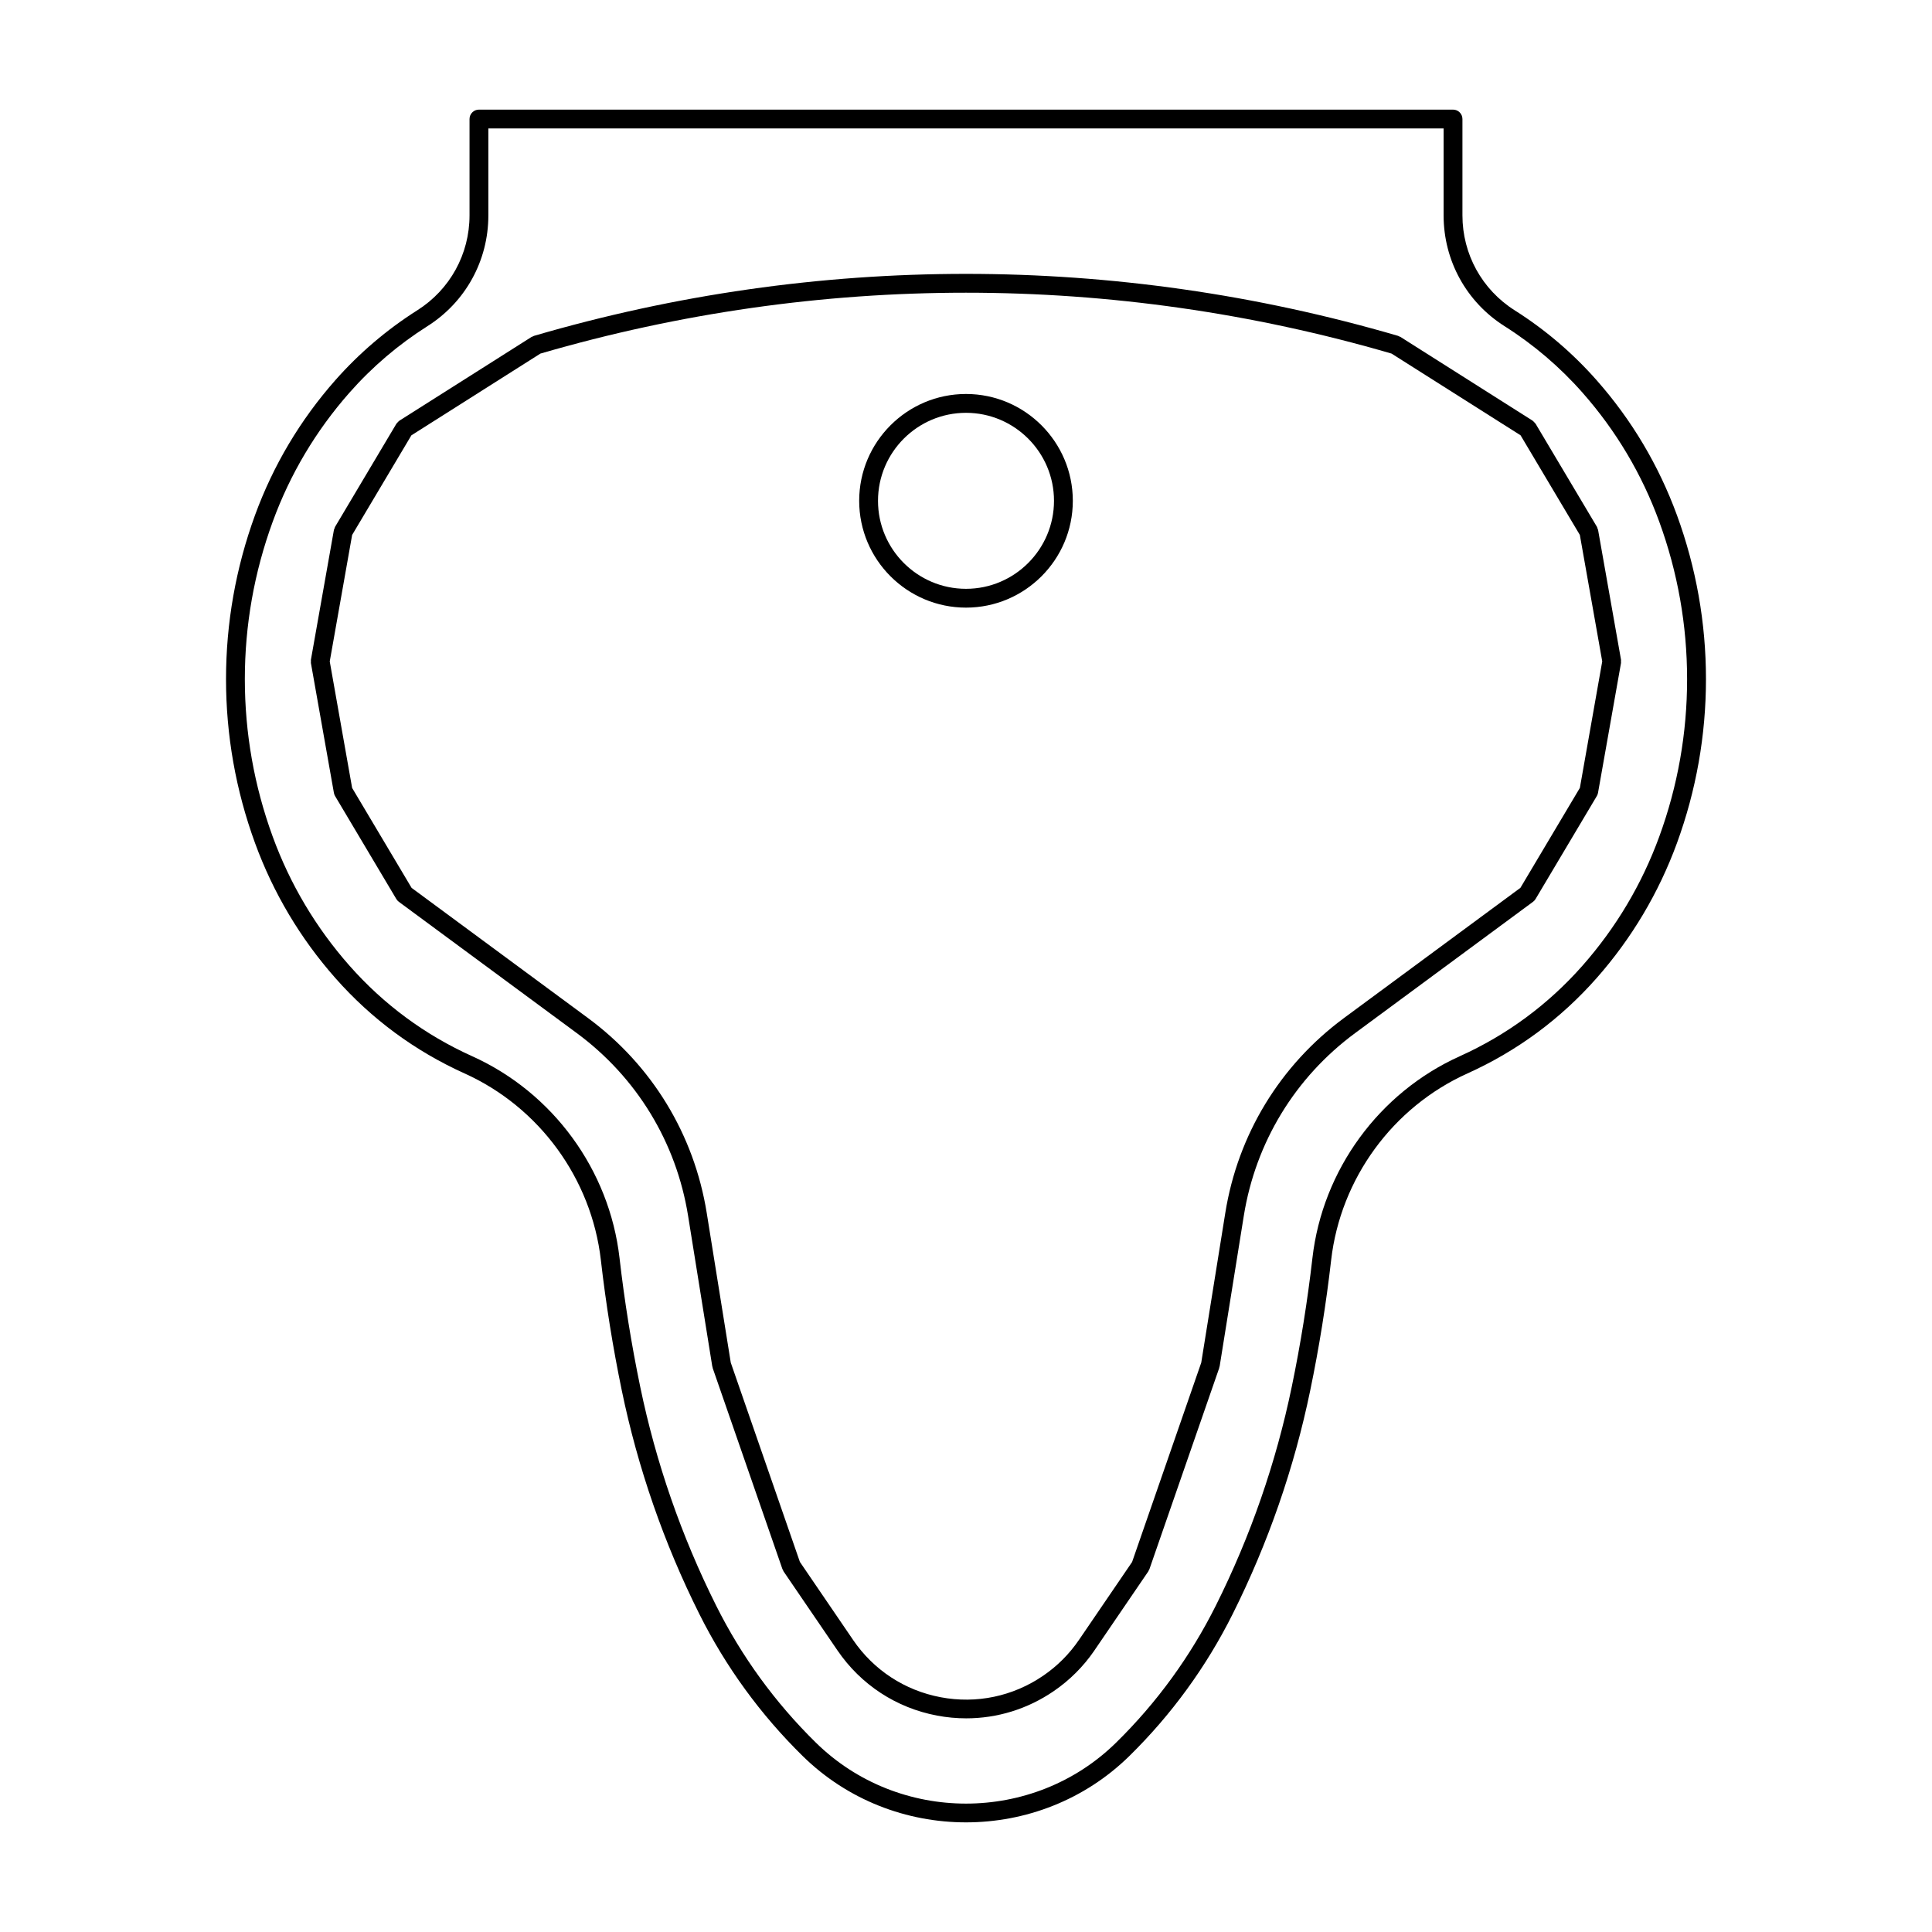
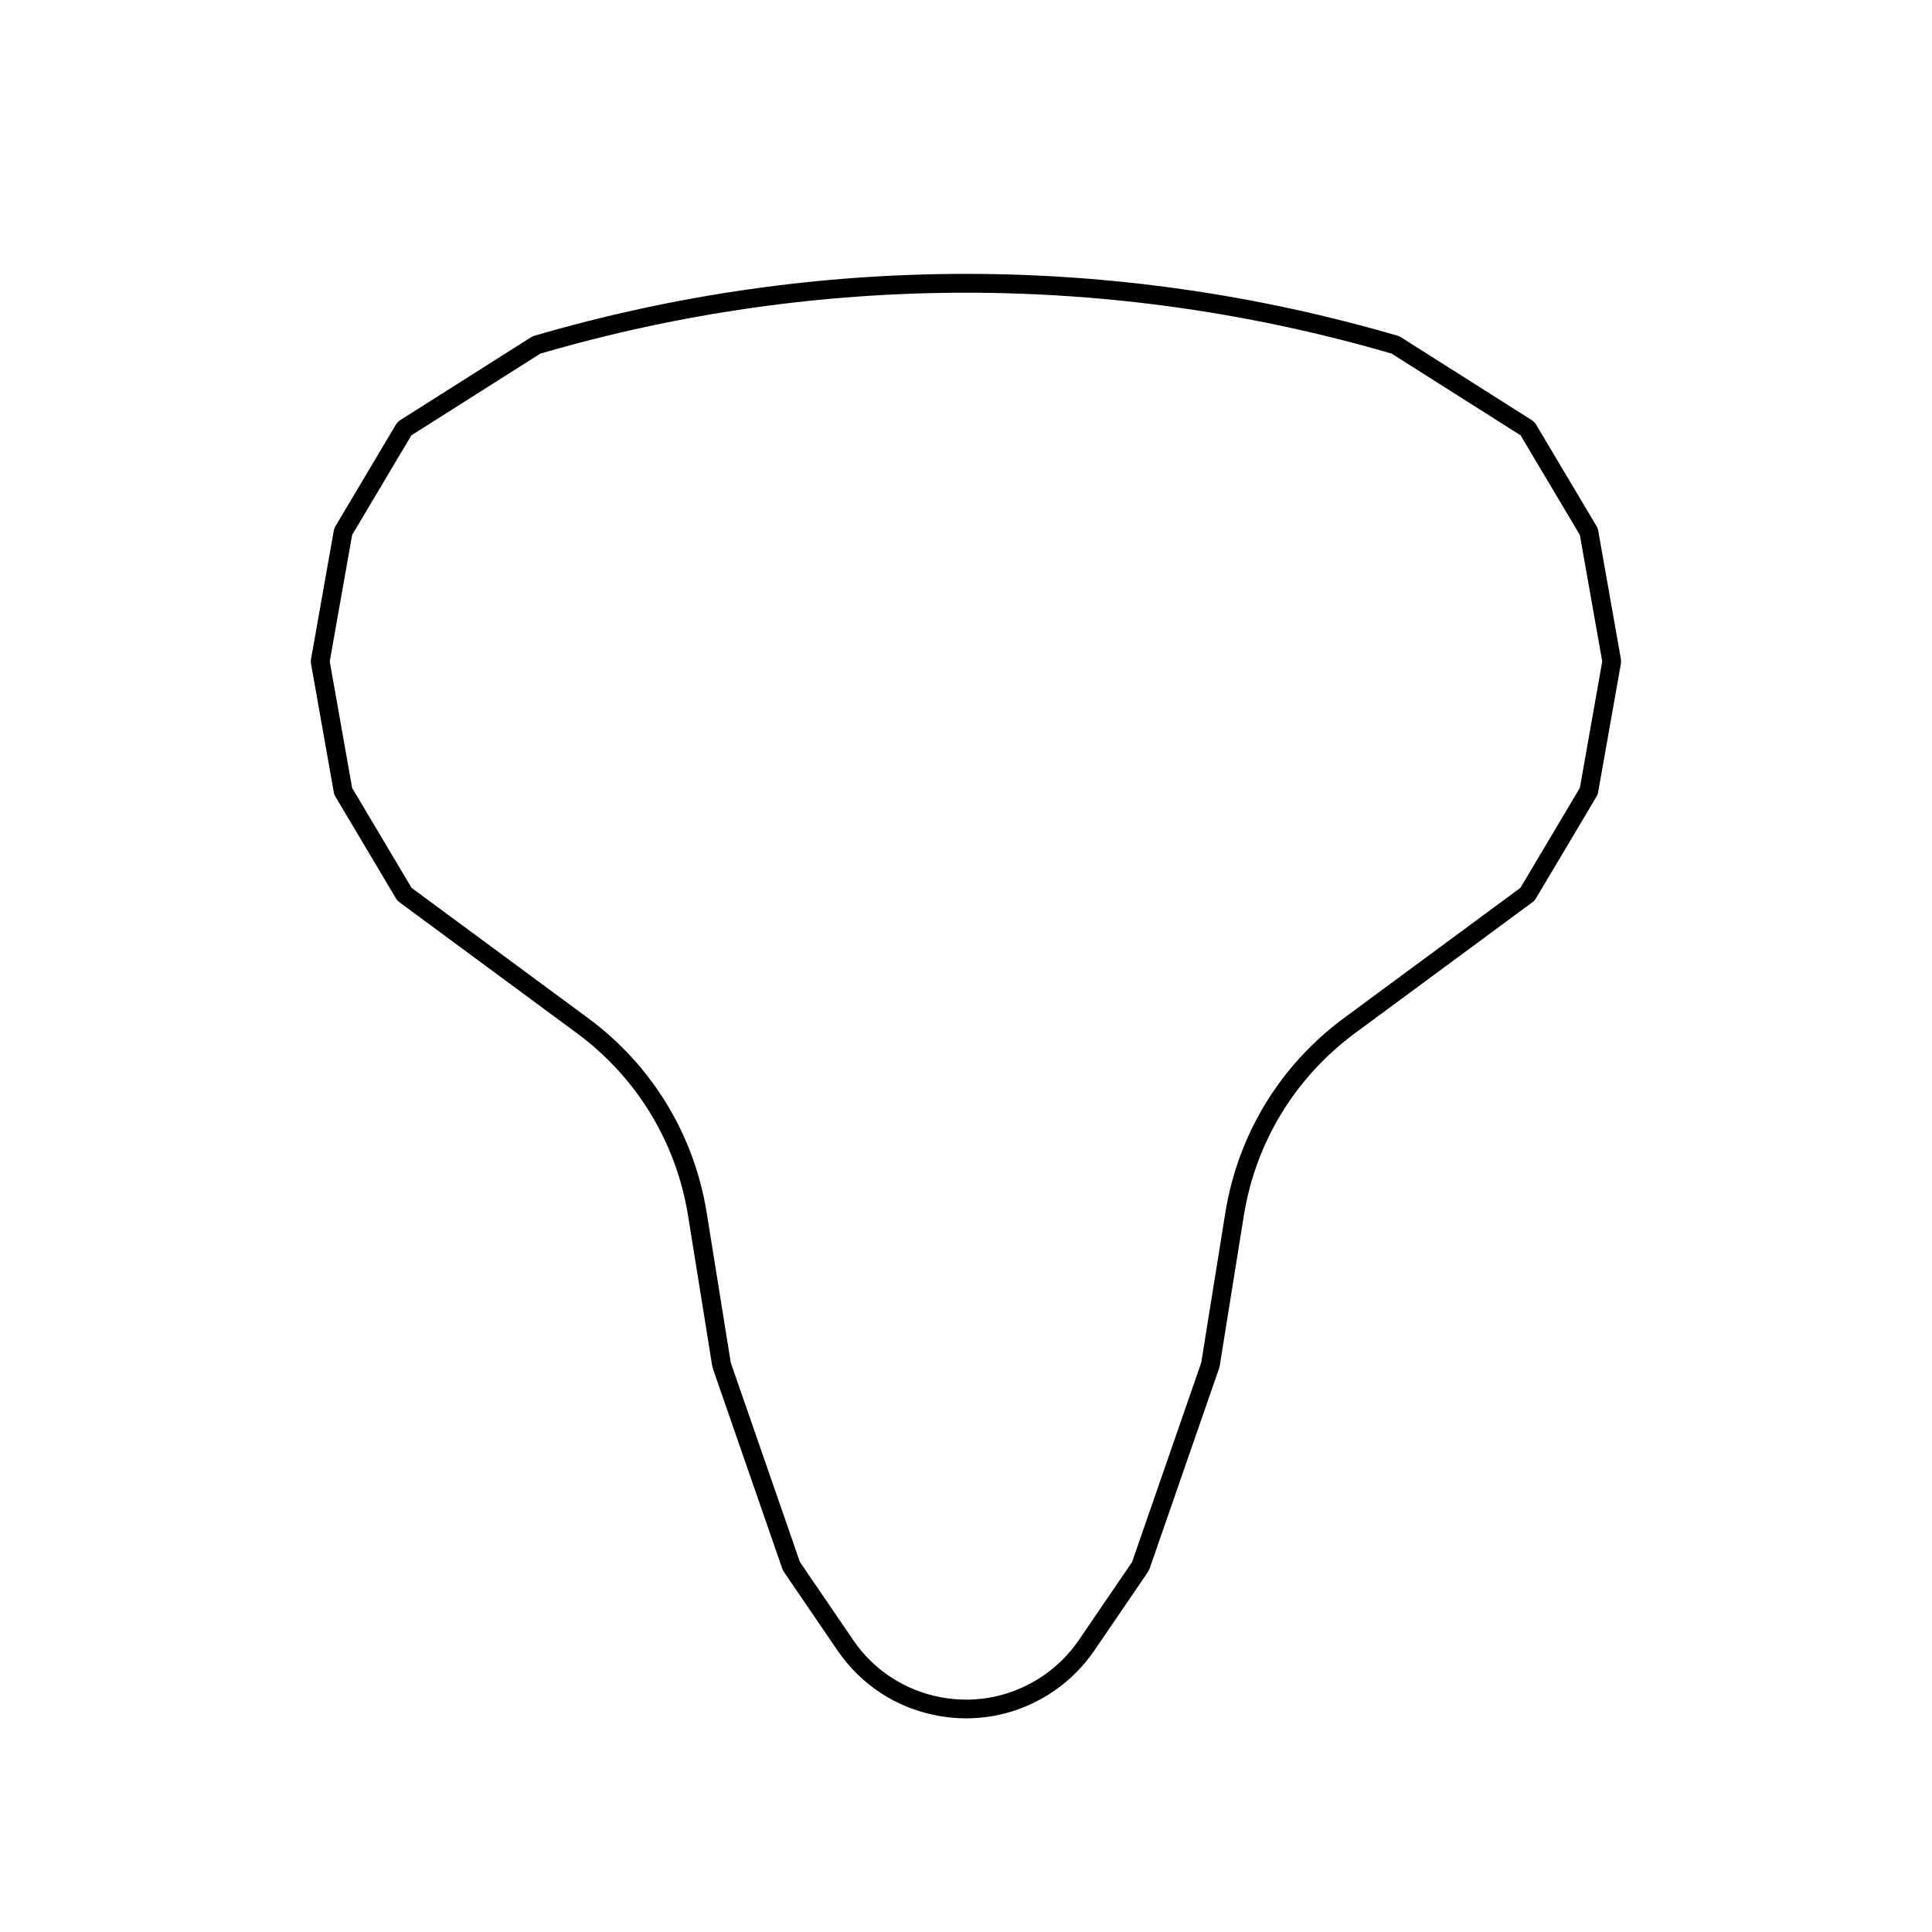
<svg xmlns="http://www.w3.org/2000/svg" fill="#000000" width="800px" height="800px" version="1.1" viewBox="144 144 512 512">
  <g>
-     <path d="m588.41 280.53c-4.836-13.207-11.992-25.246-21.289-35.773-6.332-7.176-13.629-13.406-21.715-18.52-8.672-5.488-13.844-14.895-13.844-25.156v-25.535c0-1.379-1.117-2.496-2.496-2.496h-258.14c-1.379 0-2.496 1.117-2.496 2.496v25.531c0 10.262-5.18 19.668-13.844 25.156-8.082 5.117-15.387 11.352-21.715 18.516-9.301 10.539-16.461 22.574-21.289 35.777-5.094 13.973-7.684 28.59-7.684 43.453 0 14.863 2.59 29.48 7.691 43.449 4.824 13.203 11.988 25.242 21.289 35.777 9.555 10.828 21.07 19.324 34.227 25.262 19.812 8.93 33.656 27.891 36.133 49.484 1.32 11.539 3.188 23.16 5.543 34.547 4.25 20.531 11.16 40.453 20.539 59.211 7.004 14.016 16.227 26.684 27.395 37.652 11.934 11.73 27.609 17.586 43.285 17.586 15.68 0 31.352-5.863 43.293-17.586 11.172-10.977 20.391-23.645 27.391-37.652 9.375-18.754 16.289-38.676 20.535-59.211 2.359-11.359 4.227-22.98 5.547-34.547 2.477-21.594 16.32-40.551 36.133-49.484 13.156-5.934 24.668-14.438 34.223-25.262 9.293-10.539 16.453-22.57 21.289-35.777 5.098-13.953 7.688-28.578 7.688-43.449 0-14.871-2.59-29.496-7.688-43.449zm-4.688 85.184c-4.613 12.621-11.461 24.121-20.34 34.191-9.082 10.293-20.027 18.371-32.535 24.012-21.402 9.652-36.359 30.137-39.039 53.469-1.309 11.41-3.148 22.879-5.473 34.098-4.164 20.117-10.93 39.629-20.117 57.996-6.754 13.512-15.645 25.734-26.43 36.328-21.938 21.555-57.641 21.555-79.582 0-10.781-10.586-19.672-22.805-26.43-36.328-9.184-18.371-15.957-37.883-20.117-57.996-2.328-11.242-4.172-22.711-5.477-34.098-2.676-23.336-17.633-43.816-39.035-53.469-12.508-5.637-23.453-13.715-32.535-24.008-8.887-10.074-15.73-21.578-20.34-34.191-4.902-13.418-7.387-27.457-7.387-41.738 0-14.277 2.484-28.32 7.391-41.734 4.609-12.617 11.457-24.117 20.34-34.191 6.012-6.816 12.957-12.738 20.641-17.602 10.125-6.406 16.164-17.387 16.164-29.371v-23.039h253.15v23.035c0 11.984 6.043 22.965 16.164 29.371 7.68 4.863 14.629 10.785 20.641 17.605 8.879 10.062 15.727 21.562 20.34 34.191 4.898 13.406 7.383 27.445 7.383 41.734 0.004 14.289-2.477 28.336-7.379 41.734z" />
    <path d="m567.53 284.56v-0.012l-0.016-0.086c-0.023-0.129-0.102-0.234-0.141-0.355-0.055-0.164-0.078-0.336-0.168-0.488l-16.246-27.305c-0.016-0.023-0.039-0.039-0.059-0.066-0.09-0.141-0.219-0.25-0.34-0.375-0.109-0.113-0.215-0.246-0.348-0.336-0.02-0.016-0.035-0.043-0.059-0.059l-35.008-22.184c-0.105-0.066-0.219-0.078-0.324-0.125-0.105-0.043-0.191-0.125-0.309-0.16-74.918-21.906-154.11-21.906-229.01 0-0.113 0.035-0.199 0.109-0.309 0.16-0.109 0.051-0.223 0.059-0.328 0.125l-35.016 22.184c-0.023 0.016-0.035 0.039-0.059 0.055-0.141 0.094-0.246 0.223-0.363 0.348-0.113 0.121-0.238 0.223-0.328 0.363-0.016 0.023-0.039 0.035-0.055 0.059l-16.238 27.301c-0.086 0.145-0.105 0.305-0.16 0.453-0.051 0.129-0.129 0.246-0.156 0.391l-6.094 34.402c-0.023 0.148 0.012 0.289 0.012 0.434s-0.035 0.285-0.012 0.434l6.094 34.406c0.055 0.305 0.16 0.582 0.309 0.832v0.004l16.238 27.297 0.004 0.004c0.164 0.273 0.383 0.52 0.652 0.723l47.164 34.801c15.891 11.734 26.367 28.926 29.496 48.426l6.406 39.883c0.012 0.086 0.059 0.148 0.078 0.23 0.016 0.066 0.004 0.129 0.023 0.195l18.5 53.336c0.02 0.059 0.078 0.086 0.105 0.133 0.066 0.148 0.094 0.312 0.191 0.453l14.277 20.934c0 0.004 0.004 0.004 0.012 0.012 6.203 9.086 15.57 15.219 26.383 17.262 2.578 0.488 5.168 0.727 7.738 0.727 8.207 0 16.215-2.453 23.141-7.18 4.266-2.91 7.914-6.551 10.832-10.82 0.004-0.004 0.004-0.012 0.004-0.016l14.27-20.926c0.094-0.133 0.121-0.289 0.184-0.434 0.023-0.059 0.09-0.09 0.109-0.148l18.504-53.336c0.023-0.066 0.012-0.129 0.023-0.195 0.023-0.078 0.07-0.145 0.086-0.23l6.402-39.883c3.129-19.492 13.605-36.691 29.496-48.426l47.156-34.801c0.281-0.211 0.504-0.461 0.668-0.738l16.238-27.297s0-0.004 0.004-0.004c0.145-0.25 0.254-0.527 0.309-0.832l0.016-0.086v-0.012l6.078-34.312c0.023-0.148-0.012-0.289-0.012-0.434s0.035-0.289 0.012-0.434zm-98.816 180.89-6.371 39.668-18.324 52.824-14.074 20.641-0.012 0.012c-2.562 3.758-5.766 6.961-9.52 9.516-7.992 5.449-17.633 7.473-27.137 5.672-9.504-1.797-17.742-7.184-23.195-15.176 0 0 0-0.004-0.004-0.012l-14.098-20.672-18.316-52.805-6.371-39.668c-3.336-20.797-14.512-39.141-31.461-51.652l-46.754-34.5-15.758-26.484-5.934-33.523 5.934-33.523 15.699-26.398 34.191-21.664c73.801-21.512 151.78-21.512 225.57 0l34.188 21.656 15.707 26.402 5.934 33.516-5.926 33.523-15.758 26.484-46.754 34.5c-16.945 12.523-28.117 30.867-31.457 51.664z" />
-     <path d="m400 248.41c-15.609 0-28.309 12.699-28.309 28.309s12.699 28.309 28.309 28.309 28.309-12.699 28.309-28.309c0-15.605-12.699-28.309-28.309-28.309zm0 51.633c-12.863 0-23.32-10.461-23.32-23.32 0-12.855 10.461-23.32 23.32-23.32 12.855 0 23.32 10.461 23.32 23.32-0.004 12.859-10.465 23.32-23.32 23.32z" />
  </g>
</svg>